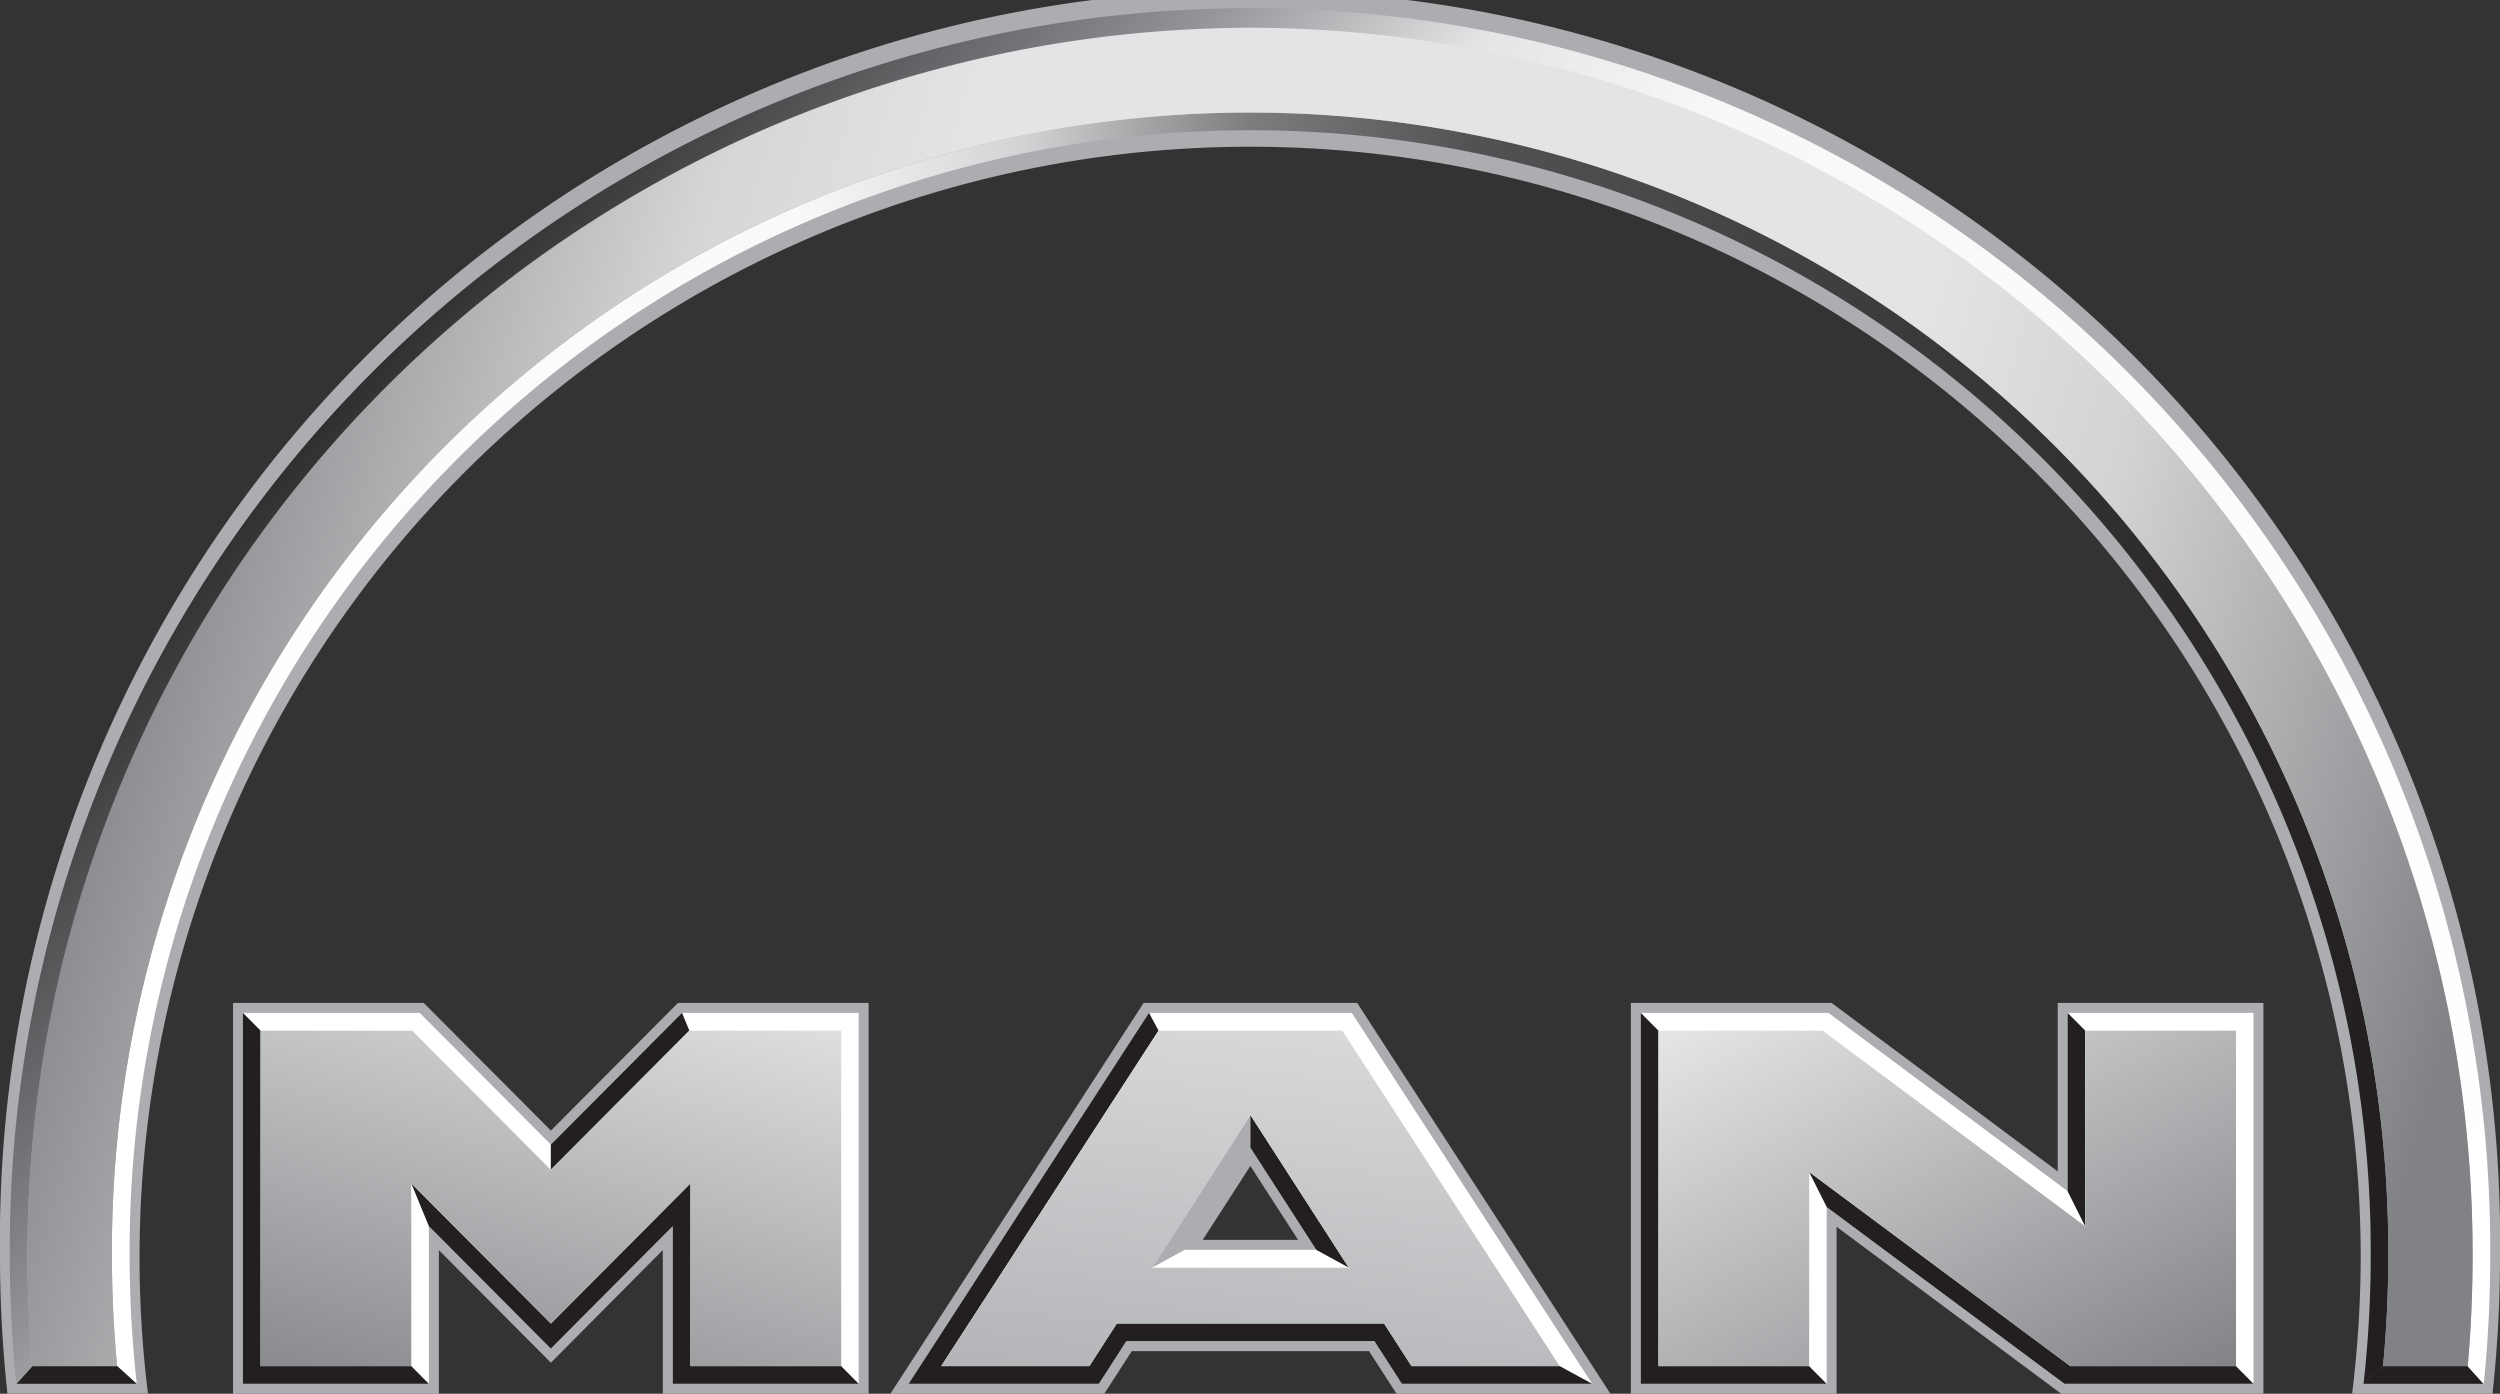
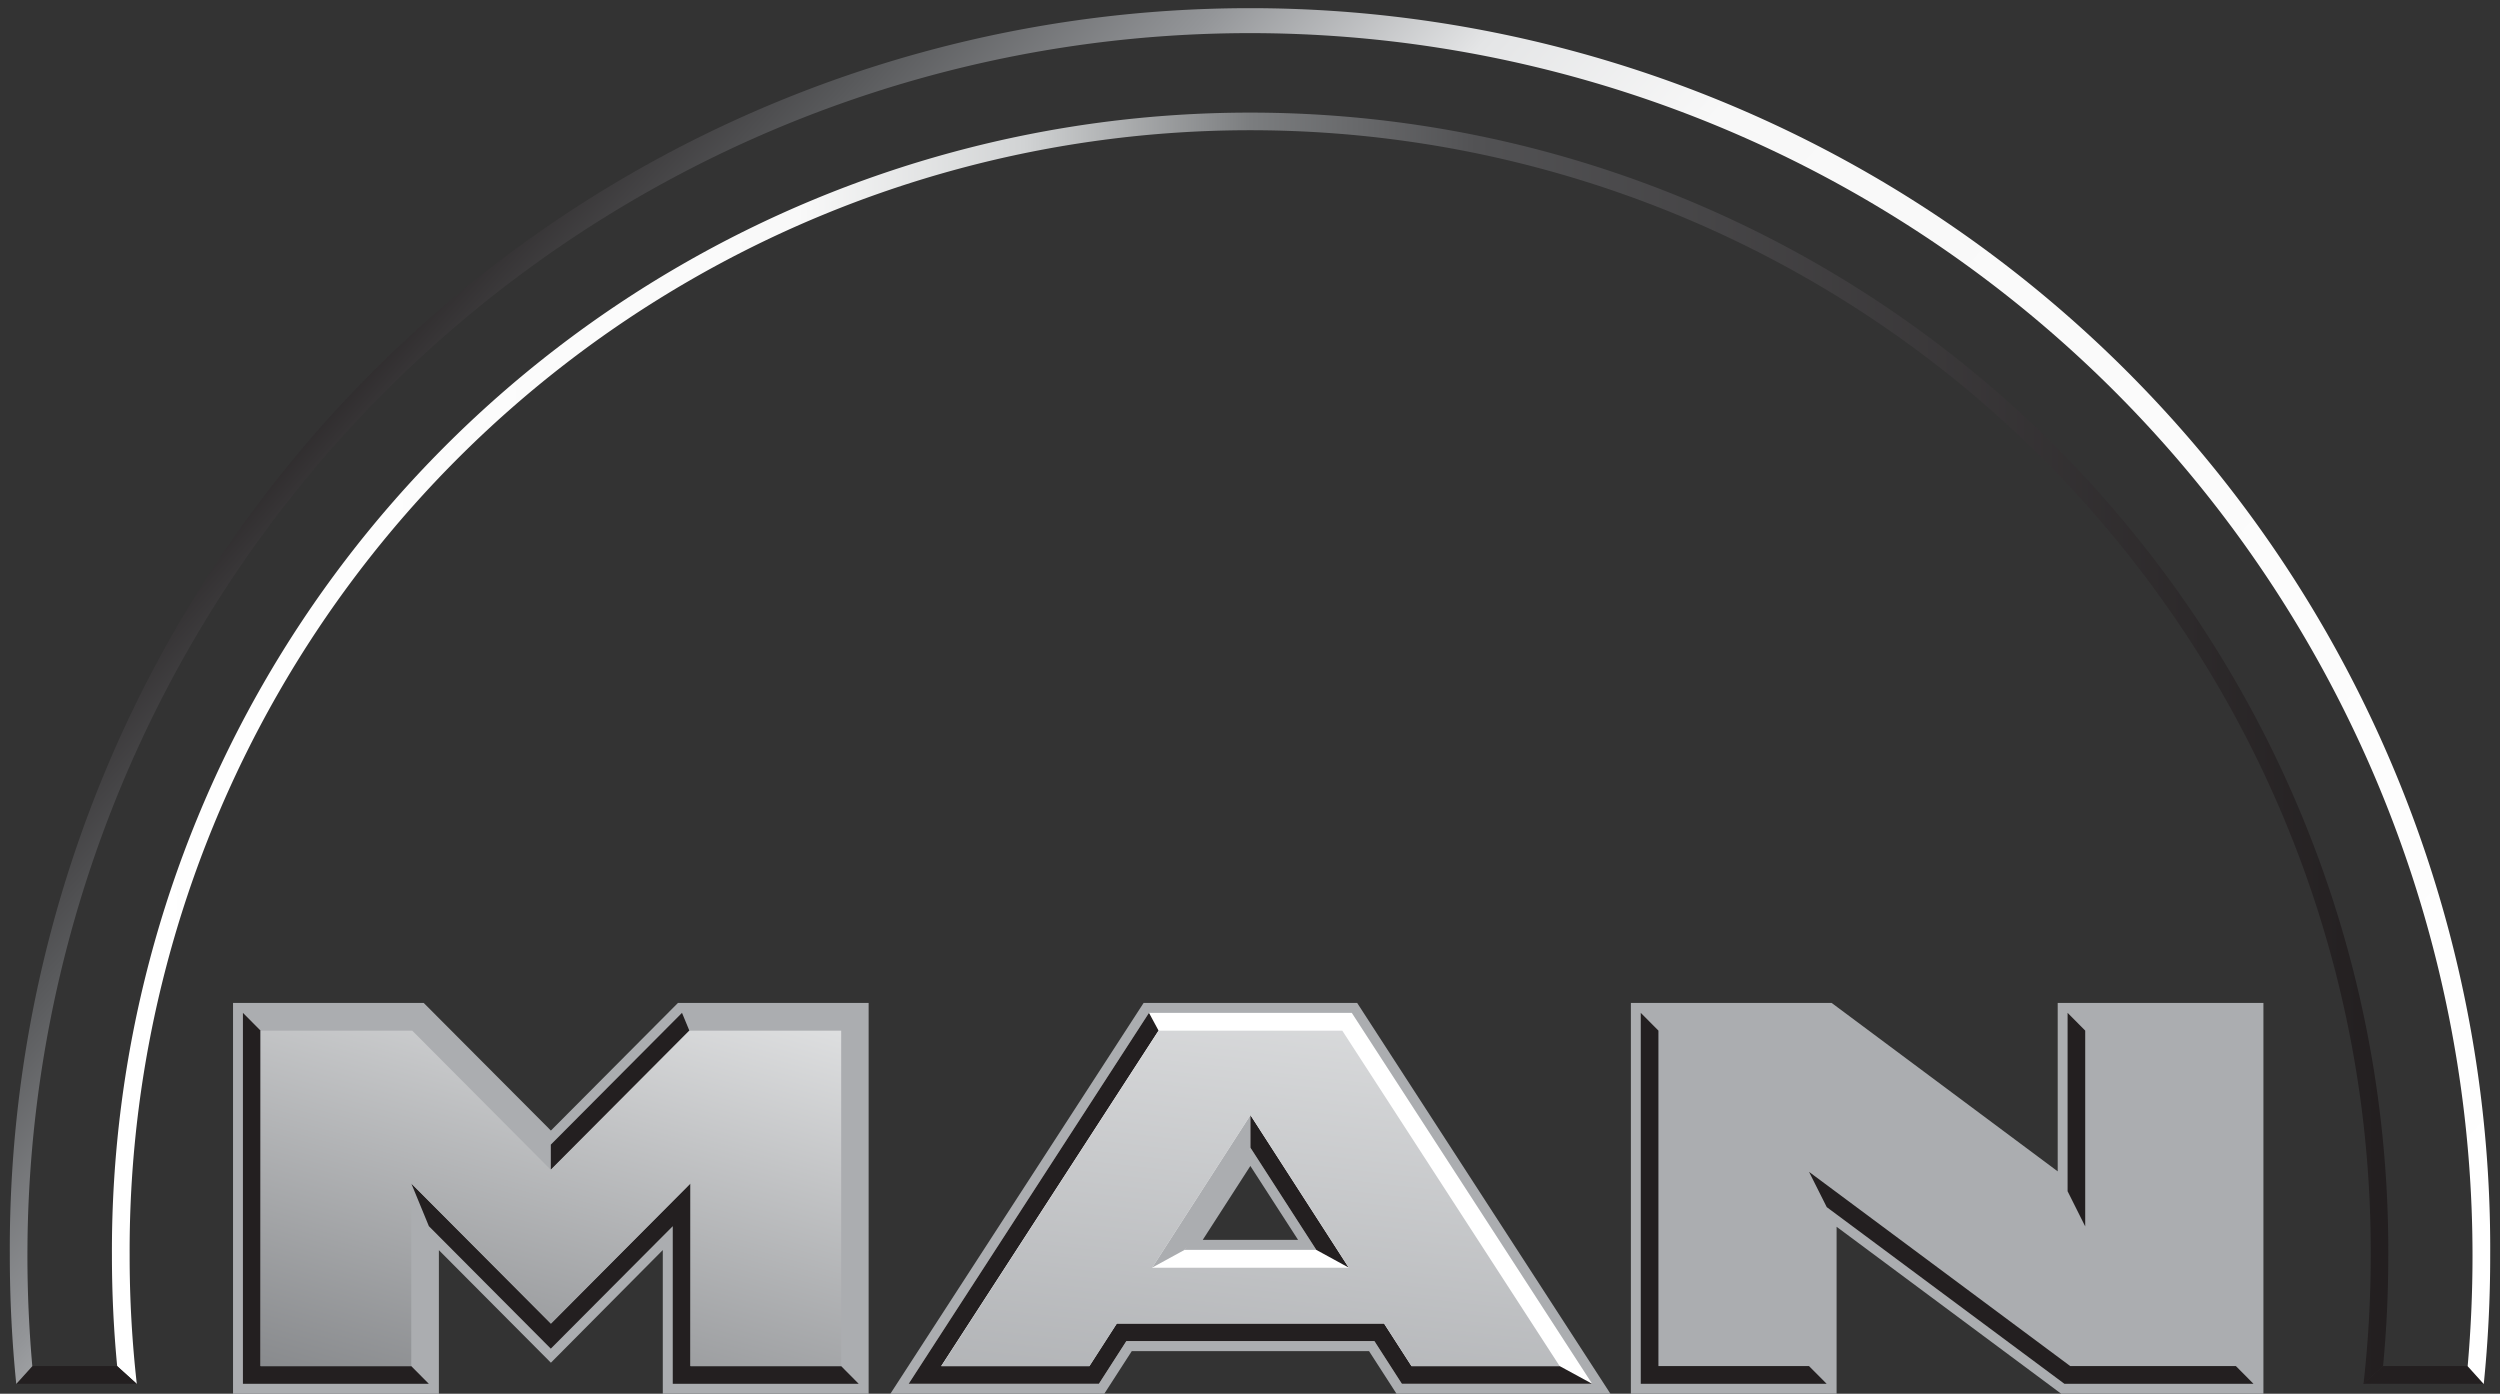
<svg xmlns="http://www.w3.org/2000/svg" xmlns:xlink="http://www.w3.org/1999/xlink" width="116.591" height="65" viewBox="0 0 116.591 65">
  <rect x="0" y="0" width="116.591" height="65" fill="#333333" stroke="none" />
  <defs>
    <linearGradient id="linear-gradient" y1="0.5" x2="1" y2="0.5" gradientUnits="objectBoundingBox">
      <stop offset="0" stop-color="#fff" />
      <stop offset="0.3" stop-color="#f9f9f9" />
      <stop offset="0.4" stop-color="#d1d3d4" />
      <stop offset="0.5" stop-color="#7b7d7f" />
      <stop offset="0.6" stop-color="#525254" />
      <stop offset="1" stop-color="#231f20" />
    </linearGradient>
    <linearGradient id="linear-gradient-2" x1="1.018" y1="0.856" x2="0.058" y2="0.39" gradientUnits="objectBoundingBox">
      <stop offset="0" stop-color="#fff" />
      <stop offset="0.6" stop-color="#f8f8f8" />
      <stop offset="0.7" stop-color="#e4e5e6" />
      <stop offset="0.8" stop-color="#939598" />
      <stop offset="0.9" stop-color="#58595b" />
      <stop offset="1" stop-color="#231f20" />
    </linearGradient>
    <linearGradient id="linear-gradient-3" x1="0.152" y1="1.222" x2="0.849" y2="-0.221" gradientUnits="objectBoundingBox">
      <stop offset="0" stop-color="#808285" />
      <stop offset="1" stop-color="#e6e7e8" />
    </linearGradient>
    <linearGradient id="linear-gradient-4" x1="0.02" y1="0.461" x2="1.016" y2="0.621" gradientUnits="objectBoundingBox">
      <stop offset="0" stop-color="#808285" />
      <stop offset="0.2" stop-color="#d4d6d7" />
      <stop offset="0.3" stop-color="#e3e4e5" />
      <stop offset="0.7" stop-color="#e3e4e5" />
      <stop offset="0.8" stop-color="#d1d3d4" />
      <stop offset="1" stop-color="#808285" />
    </linearGradient>
    <linearGradient id="linear-gradient-5" x1="0.989" y1="1.029" x2="0.01" y2="-0.029" xlink:href="#linear-gradient-3" />
    <linearGradient id="linear-gradient-6" x1="0.466" y1="1.231" x2="0.645" y2="-0.002" gradientUnits="objectBoundingBox">
      <stop offset="0" stop-color="#abadb0" />
      <stop offset="1" stop-color="#e6e7e8" />
    </linearGradient>
  </defs>
  <g id="MAN_LOGO" transform="translate(-19 -11.04)">
    <g id="Group_15" data-name="Group 15" transform="translate(19 11.04)">
      <path id="Path_101" data-name="Path 101" d="M24.776,35.894h8.892L39.6,41.847l5.926-5.953h8.892V54.119h-9.6v-6.7L39.6,52.673l-5.224-5.249v6.7h-9.6V35.9Zm65.19,0h9.363l10.543,7.855V35.894h9.594V54.119h-9.432L99.56,46.333v7.786H89.966V35.894Z" transform="translate(-13.908 10.879)" fill="#abadb0" fill-rule="evenodd" />
-       <path id="Path_102" data-name="Path 102" d="M19,69.6a58.3,58.3,0,1,1,116.591,0,59.18,59.18,0,0,1-.35,6.442h-6.547a52.744,52.744,0,0,0,.4-6.442A51.793,51.793,0,1,0,25.9,76.036H19.348A59.528,59.528,0,0,1,19,69.6Z" transform="translate(-19 -11.04)" fill="#abadb0" fill-rule="evenodd" />
      <path id="Path_103" data-name="Path 103" d="M52.874,35.894h9.959L74.644,54.119H64.668l-1.28-1.985H52.321l-1.28,1.985H41.065L52.874,35.894Zm4.98,7.6-2.223,3.451h4.447L57.854,43.5Z" transform="translate(0.46 10.879)" fill="#abadb0" fill-rule="evenodd" />
      <path id="Path_104" data-name="Path 104" d="M108.69,61.3q.246-2.546.245-5.155a53.081,53.081,0,1,0-106.161,0q0,2.608.245,5.155l.915.826A53.265,53.265,0,0,1,3.6,56.142a52.258,52.258,0,1,1,104.515,0,53.2,53.2,0,0,1-.335,5.981l.913-.828Z" transform="translate(2.446 2.418)" fill-rule="evenodd" fill="url(#linear-gradient)" />
-       <path id="Path_105" data-name="Path 105" d="M33.261,36.14H25.02v17.3h8.672V46.088L39.379,51.8l5.687-5.712v7.351h8.672V36.14H45.5l-6.116,6.146-6.12-6.146Zm65.7,0H90.21v17.3h8.672V45.2l11.085,8.243h8.821V36.14h-8.672v8.314L98.959,36.14Z" transform="translate(-13.691 11.096)" fill="#fff" />
      <path id="Path_106" data-name="Path 106" d="M60.53,47.194H54.384l3.071-4.769,3.073,4.769ZM62.186,36.14h-9.46l-11.209,17.3h8.875l1.28-1.987H63.24l1.28,1.987h8.875L62.184,36.14Z" transform="translate(0.858 11.096)" fill="#fff" fill-rule="evenodd" />
      <path id="Path_107" data-name="Path 107" d="M52.134,38.672v1.521a14.679,14.679,0,0,1-3.071,4.769l-1.513.828,4.584-7.117Z" transform="translate(6.179 13.329)" fill="#abadb0" fill-rule="evenodd" />
      <path id="Path_108" data-name="Path 108" d="M20.155,52.613h3.952l.913.828H19.406l.749-.828Zm109.615,0h3.952l.747.828h-5.614ZM29.971,36.14l.822.828V52.613h7.027l.822.828H29.971Zm7.85,7.951,6.511,6.538,6.508-6.538v8.521h7.027l.822.828H50.017V46.088L44.33,51.8l-5.687-5.712Zm6.511-1.807,6.116-6.144.343.828L44.33,43.455V42.286Zm32.623-1.379,4.586,7.116-1.513-.828-3.073-4.767ZM95.161,36.14l.824.828V52.613h7.023l.824.828H95.161Zm7.848,7.415,12.182,9.058h7.725l.822.828h-8.817L103.835,45.2l-.824-1.641Zm12.058-7.415.822.828V46.1l-.822-1.641Z" transform="translate(-18.642 11.096)" fill="#231f20" fill-rule="evenodd" />
      <path id="Path_109" data-name="Path 109" d="M115.618,64.363a58.7,58.7,0,0,0,.3-5.981,57.839,57.839,0,1,0-115.676,0,59.244,59.244,0,0,0,.3,5.981l.749-.828q-.228-2.57-.228-5.153a57.015,57.015,0,1,1,114.03,0q0,2.581-.226,5.155l.745.826Z" transform="translate(0.216 0.178)" fill-rule="evenodd" fill="url(#linear-gradient-2)" />
      <path id="Path_110" data-name="Path 110" d="M51.222,50.625H63.688l1.28,1.987h6.909l1.519.828H64.52l-1.28-1.989H51.67l-1.278,1.987H41.517l11.209-17.3.446.828L43.036,52.613h6.909l1.28-1.987Z" transform="translate(0.858 11.096)" fill="#231f20" />
      <path id="Path_111" data-name="Path 111" d="M13.536,25.582H6.458V41.228h7.027V32.707L20,39.245l6.51-6.54v8.523h7.025V25.582H26.455l-6.463,6.489-6.459-6.489Z" transform="translate(5.695 22.486)" fill-rule="evenodd" fill="url(#linear-gradient-3)" />
-       <path id="Path_112" data-name="Path 112" d="M57.7.727A57.14,57.14,0,0,0,.683,57.994q0,2.581.226,5.155H4.861q-.245-2.57-.245-5.155a53.081,53.081,0,1,1,106.161,0q0,2.608-.245,5.155h3.952q.228-2.571.228-5.155A57.141,57.141,0,0,0,57.7.727Z" transform="translate(0.602 0.566)" fill-rule="evenodd" fill="url(#linear-gradient-4)" />
-       <path id="Path_113" data-name="Path 113" d="M48.755,25.582H41.1V41.228h7.025V32.171l12.182,9.058h7.725V25.582H61.006v9.129Z" transform="translate(36.248 22.486)" fill-rule="evenodd" fill="url(#linear-gradient-5)" />
      <path id="Path_114" data-name="Path 114" d="M42.333,36.636H33.161l4.586-7.117Zm-.3-11.054H33.462L23.326,41.228h6.909l1.28-1.989H43.978l1.28,1.989h6.909L42.029,25.582Z" transform="translate(20.572 22.486)" fill="url(#linear-gradient-6)" />
    </g>
  </g>
</svg>